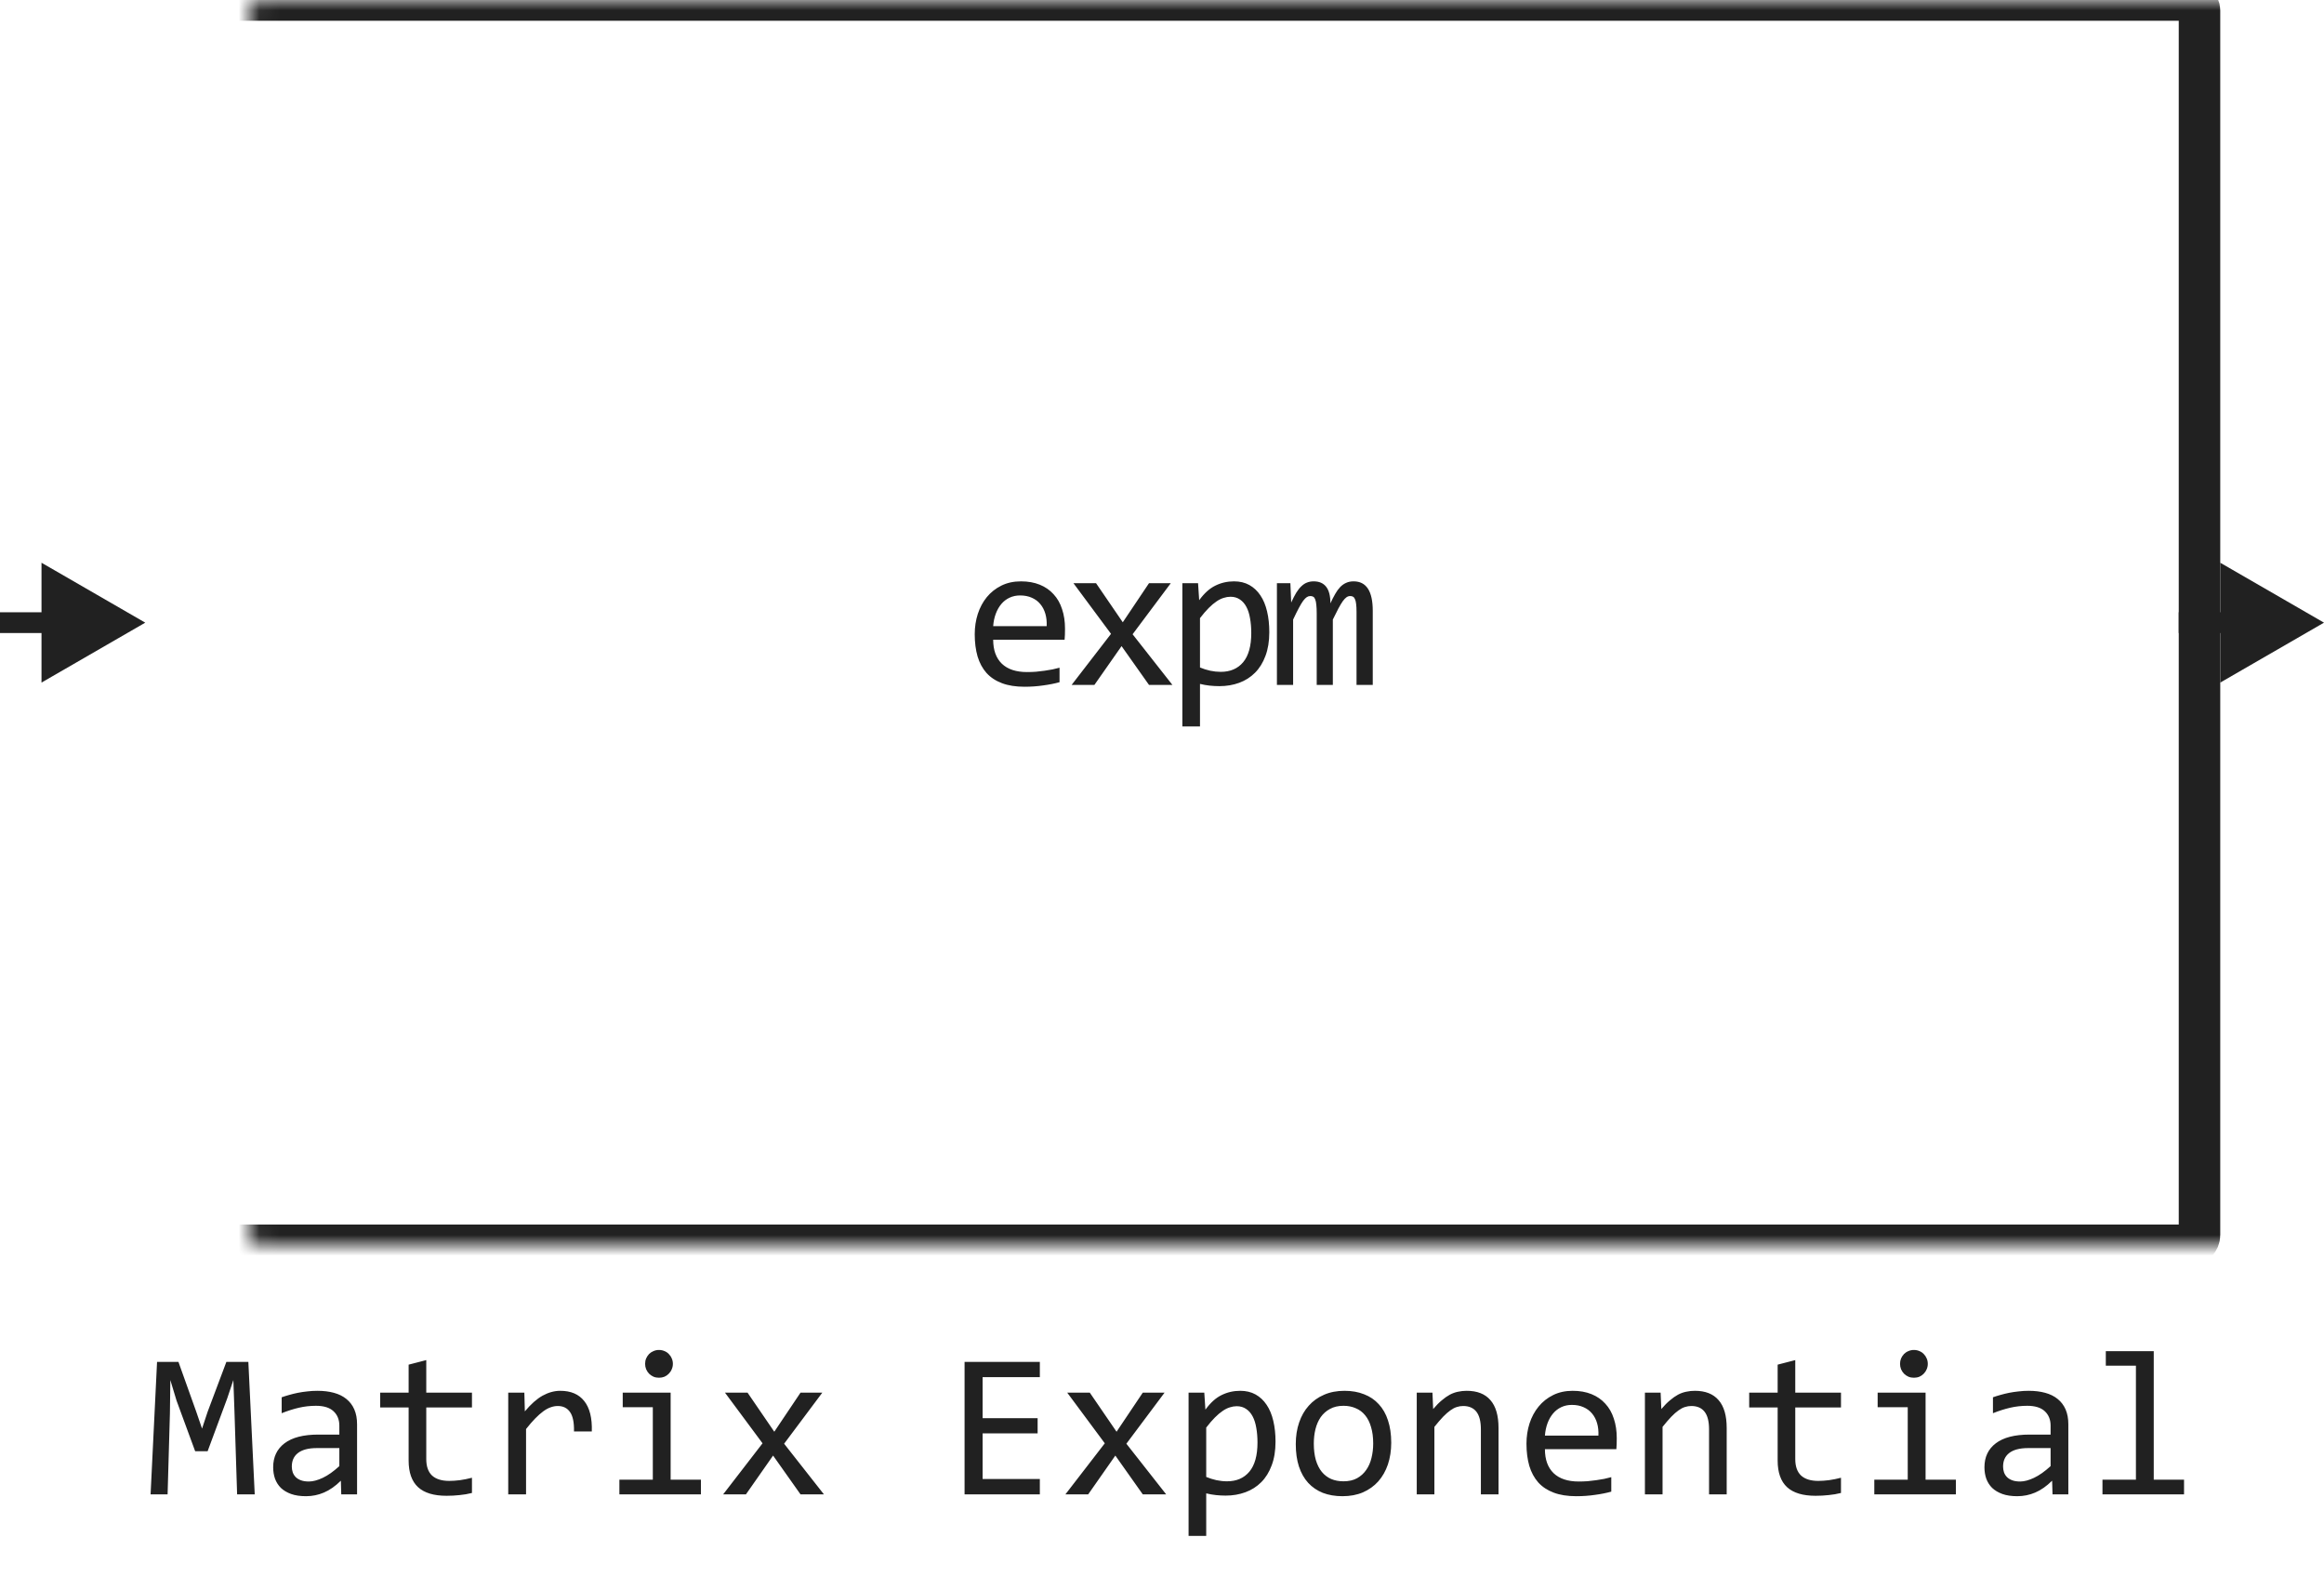
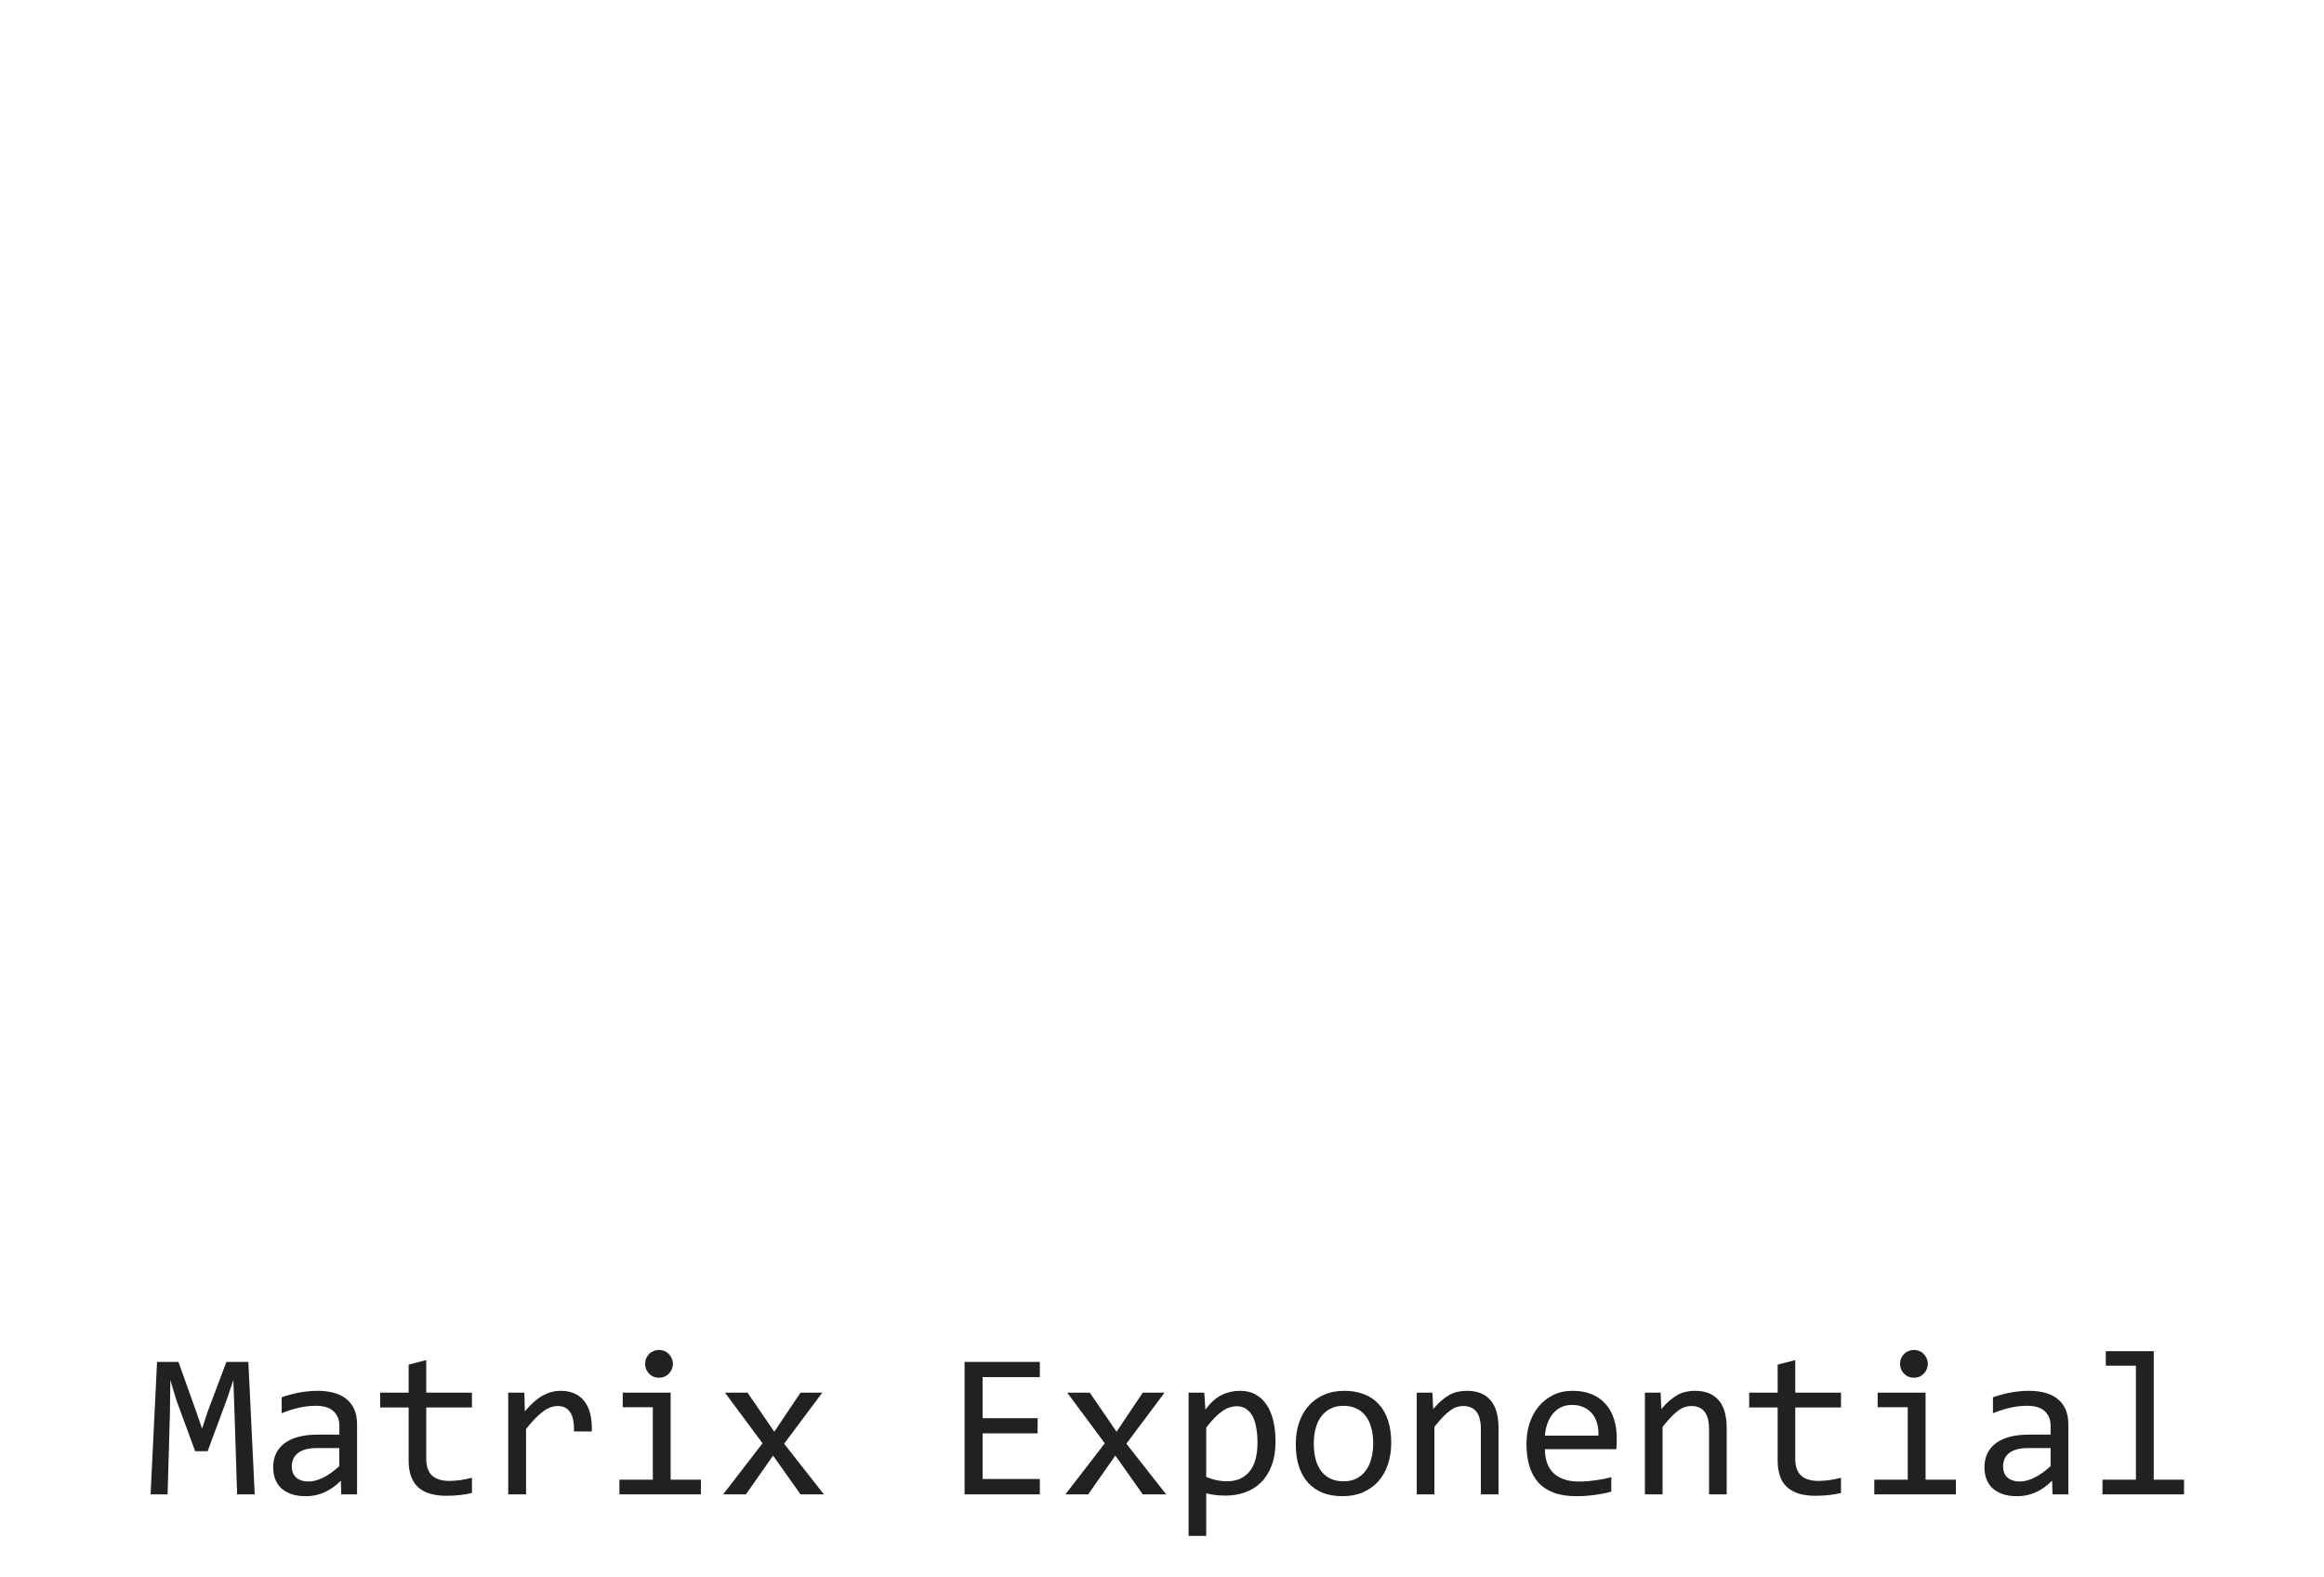
<svg xmlns="http://www.w3.org/2000/svg" width="112" height="76" viewBox="0 0 112 76" fill="none">
-   <path d="M51.326 30.29C51.326 30.41 51.324 30.511 51.321 30.593C51.318 30.674 51.313 30.751 51.306 30.822H47.864C47.864 31.324 48.004 31.709 48.284 31.98C48.564 32.246 48.967 32.38 49.495 32.38C49.638 32.38 49.781 32.375 49.924 32.365C50.068 32.352 50.206 32.336 50.34 32.316C50.473 32.297 50.6 32.276 50.72 32.253C50.844 32.227 50.958 32.199 51.062 32.17V32.868C50.831 32.933 50.569 32.985 50.276 33.024C49.986 33.067 49.685 33.088 49.373 33.088C48.953 33.088 48.591 33.031 48.289 32.917C47.986 32.803 47.737 32.639 47.542 32.424C47.349 32.206 47.206 31.94 47.112 31.628C47.021 31.312 46.975 30.956 46.975 30.559C46.975 30.213 47.024 29.888 47.122 29.582C47.223 29.273 47.367 29.003 47.556 28.771C47.748 28.537 47.983 28.352 48.259 28.215C48.536 28.078 48.85 28.01 49.202 28.01C49.544 28.01 49.846 28.064 50.11 28.171C50.374 28.278 50.595 28.431 50.774 28.63C50.956 28.825 51.093 29.064 51.184 29.348C51.279 29.628 51.326 29.942 51.326 30.29ZM50.442 30.168C50.452 29.95 50.431 29.751 50.379 29.572C50.326 29.39 50.245 29.234 50.134 29.104C50.027 28.973 49.892 28.872 49.729 28.801C49.566 28.726 49.377 28.689 49.163 28.689C48.977 28.689 48.808 28.724 48.655 28.796C48.502 28.867 48.37 28.968 48.259 29.099C48.149 29.229 48.059 29.385 47.991 29.567C47.922 29.75 47.88 29.95 47.864 30.168H50.442ZM56.502 33H55.374L54.051 31.13L52.742 33H51.644L53.543 30.539L51.732 28.098H52.821L54.11 29.982L55.374 28.098H56.424L54.583 30.559L56.502 33ZM61.171 30.461C61.171 30.897 61.109 31.278 60.985 31.604C60.865 31.929 60.697 32.199 60.482 32.414C60.267 32.629 60.014 32.79 59.721 32.898C59.428 33.005 59.11 33.059 58.768 33.059C58.612 33.059 58.456 33.05 58.3 33.034C58.147 33.018 57.99 32.99 57.831 32.951V35.002H56.981V28.098H57.738L57.792 28.918C58.036 28.583 58.296 28.348 58.573 28.215C58.85 28.078 59.149 28.01 59.471 28.01C59.751 28.01 59.997 28.068 60.209 28.186C60.42 28.303 60.598 28.469 60.741 28.684C60.884 28.895 60.992 29.152 61.063 29.455C61.135 29.755 61.171 30.09 61.171 30.461ZM60.302 30.5C60.302 30.243 60.282 30.007 60.243 29.792C60.207 29.577 60.149 29.393 60.067 29.24C59.986 29.087 59.882 28.968 59.755 28.884C59.628 28.796 59.476 28.752 59.301 28.752C59.193 28.752 59.084 28.77 58.973 28.806C58.863 28.838 58.747 28.895 58.627 28.977C58.51 29.055 58.384 29.16 58.251 29.294C58.121 29.424 57.981 29.587 57.831 29.782V32.16C57.987 32.225 58.151 32.277 58.324 32.316C58.496 32.352 58.666 32.37 58.832 32.37C59.291 32.37 59.651 32.215 59.911 31.906C60.171 31.594 60.302 31.125 60.302 30.5ZM65.375 33V29.48C65.375 29.326 65.369 29.201 65.356 29.104C65.346 29.006 65.328 28.929 65.302 28.874C65.279 28.815 65.248 28.775 65.209 28.752C65.174 28.729 65.128 28.718 65.073 28.718C65.008 28.718 64.947 28.737 64.892 28.776C64.837 28.815 64.776 28.879 64.711 28.967C64.65 29.055 64.579 29.172 64.501 29.318C64.427 29.462 64.337 29.639 64.233 29.851V33H63.456V29.572C63.456 29.393 63.45 29.248 63.437 29.138C63.427 29.027 63.409 28.941 63.383 28.879C63.36 28.817 63.33 28.775 63.29 28.752C63.251 28.729 63.204 28.718 63.149 28.718C63.09 28.718 63.035 28.734 62.983 28.767C62.931 28.799 62.872 28.858 62.807 28.942C62.745 29.027 62.675 29.143 62.597 29.289C62.519 29.436 62.426 29.623 62.319 29.851V33H61.538V28.098H62.187L62.226 29.03C62.311 28.845 62.392 28.687 62.47 28.557C62.551 28.426 62.635 28.322 62.719 28.244C62.804 28.163 62.893 28.104 62.988 28.068C63.085 28.029 63.193 28.01 63.31 28.01C63.574 28.01 63.774 28.096 63.91 28.269C64.047 28.441 64.116 28.708 64.116 29.069C64.194 28.9 64.27 28.75 64.345 28.62C64.42 28.487 64.5 28.376 64.584 28.288C64.672 28.197 64.768 28.129 64.873 28.083C64.977 28.034 65.097 28.01 65.234 28.01C65.849 28.01 66.157 28.483 66.157 29.431V33H65.375Z" fill="#212121" />
  <mask id="path-2-inside-1_845_7120" fill="white">
    <rect x="6" width="100" height="60" rx="0.5" />
  </mask>
-   <rect x="6" width="100" height="60" rx="0.5" stroke="#212121" stroke-width="2" stroke-linejoin="round" mask="url(#path-2-inside-1_845_7120)" />
-   <path d="M7 30L2 27.113V32.887L7 30ZM2.5 29.5H0V30.5H2.5V29.5Z" fill="#212121" />
-   <path d="M112 30L107 27.113V32.887L112 30ZM107.5 29.5H105V30.5H107.5V29.5Z" fill="#212121" />
  <path d="M12.276 72H11.427L11.3 68.02L11.246 66.492L10.948 67.381L10.006 69.92H9.405L8.507 67.478L8.209 66.492L8.189 68.089L8.077 72H7.257L7.569 65.618H8.6L9.459 68.02L9.737 68.831L10.006 68.02L10.909 65.618H11.969L12.276 72ZM16.446 72L16.427 71.341C16.16 71.605 15.888 71.795 15.611 71.912C15.338 72.029 15.05 72.088 14.747 72.088C14.467 72.088 14.228 72.052 14.029 71.981C13.831 71.909 13.666 71.811 13.536 71.688C13.409 71.561 13.315 71.412 13.253 71.243C13.194 71.074 13.165 70.89 13.165 70.691C13.165 70.2 13.347 69.816 13.712 69.539C14.08 69.259 14.622 69.119 15.338 69.119H16.354V68.689C16.354 68.4 16.261 68.169 16.075 67.996C15.89 67.82 15.606 67.732 15.226 67.732C14.949 67.732 14.675 67.763 14.405 67.825C14.138 67.887 13.862 67.975 13.575 68.089V67.322C13.683 67.283 13.801 67.246 13.932 67.21C14.065 67.171 14.205 67.137 14.352 67.107C14.498 67.078 14.651 67.055 14.81 67.039C14.97 67.019 15.131 67.01 15.294 67.01C15.59 67.01 15.857 67.042 16.095 67.107C16.332 67.172 16.533 67.272 16.695 67.405C16.861 67.539 16.988 67.706 17.076 67.908C17.164 68.11 17.208 68.348 17.208 68.621V72H16.446ZM16.354 69.769H15.274C15.063 69.769 14.88 69.79 14.727 69.832C14.575 69.874 14.449 69.935 14.352 70.013C14.254 70.091 14.181 70.185 14.132 70.296C14.086 70.403 14.063 70.525 14.063 70.662C14.063 70.757 14.078 70.848 14.107 70.936C14.137 71.02 14.184 71.097 14.249 71.165C14.314 71.23 14.399 71.282 14.503 71.321C14.607 71.36 14.734 71.38 14.884 71.38C15.079 71.38 15.302 71.321 15.553 71.204C15.807 71.084 16.074 70.895 16.354 70.638V69.769ZM22.745 71.932C22.553 71.981 22.355 72.015 22.149 72.034C21.944 72.057 21.736 72.068 21.524 72.068C20.909 72.068 20.45 71.93 20.148 71.653C19.845 71.373 19.693 70.945 19.693 70.369V67.811H18.321V67.098H19.693V65.75L20.543 65.53V67.098H22.745V67.811H20.543V70.301C20.543 70.652 20.636 70.916 20.821 71.092C21.01 71.264 21.287 71.351 21.651 71.351C21.808 71.351 21.979 71.339 22.164 71.316C22.35 71.29 22.543 71.251 22.745 71.199V71.932ZM24.493 67.098H25.27L25.294 68.001C25.584 67.653 25.869 67.4 26.148 67.244C26.432 67.088 26.716 67.01 27.003 67.01C27.511 67.01 27.895 67.174 28.155 67.503C28.419 67.832 28.541 68.32 28.521 68.968H27.662C27.672 68.538 27.608 68.227 27.472 68.035C27.338 67.84 27.141 67.742 26.881 67.742C26.767 67.742 26.651 67.763 26.534 67.806C26.42 67.845 26.301 67.91 26.178 68.001C26.057 68.089 25.929 68.203 25.792 68.343C25.655 68.483 25.509 68.652 25.352 68.851V72H24.493V67.098ZM31.461 67.801H30.011V67.098H32.32V71.292H33.78V72H29.85V71.292H31.461V67.801ZM31.759 65.042C31.853 65.042 31.941 65.06 32.023 65.096C32.104 65.128 32.174 65.175 32.232 65.237C32.294 65.299 32.342 65.371 32.374 65.452C32.41 65.53 32.428 65.617 32.428 65.711C32.428 65.802 32.41 65.888 32.374 65.97C32.342 66.051 32.294 66.123 32.232 66.185C32.174 66.246 32.104 66.295 32.023 66.331C31.941 66.364 31.853 66.38 31.759 66.38C31.664 66.38 31.576 66.364 31.495 66.331C31.414 66.295 31.342 66.246 31.28 66.185C31.222 66.123 31.174 66.051 31.139 65.97C31.106 65.888 31.09 65.802 31.09 65.711C31.09 65.617 31.106 65.53 31.139 65.452C31.174 65.371 31.222 65.299 31.28 65.237C31.342 65.175 31.414 65.128 31.495 65.096C31.576 65.06 31.664 65.042 31.759 65.042ZM39.708 72H38.58L37.257 70.13L35.948 72H34.85L36.749 69.539L34.938 67.098H36.026L37.315 68.982L38.58 67.098H39.63L37.789 69.559L39.708 72ZM50.113 72H46.485V65.618H50.113V66.351H47.355V68.328H50.006V69.061H47.355V71.258H50.113V72ZM56.202 72H55.074L53.751 70.13L52.442 72H51.344L53.243 69.539L51.432 67.098H52.52L53.81 68.982L55.074 67.098H56.124L54.283 69.559L56.202 72ZM61.471 69.461C61.471 69.897 61.409 70.278 61.285 70.603C61.165 70.929 60.997 71.199 60.782 71.414C60.567 71.629 60.313 71.79 60.02 71.897C59.727 72.005 59.41 72.059 59.068 72.059C58.912 72.059 58.756 72.05 58.6 72.034C58.447 72.018 58.29 71.99 58.131 71.951V74.002H57.281V67.098H58.038L58.092 67.918C58.336 67.583 58.596 67.348 58.873 67.215C59.15 67.078 59.449 67.01 59.772 67.01C60.051 67.01 60.297 67.068 60.509 67.186C60.72 67.303 60.898 67.469 61.041 67.684C61.184 67.895 61.292 68.152 61.363 68.455C61.435 68.755 61.471 69.09 61.471 69.461ZM60.602 69.5C60.602 69.243 60.582 69.007 60.543 68.792C60.507 68.577 60.449 68.393 60.367 68.24C60.286 68.087 60.182 67.968 60.055 67.884C59.928 67.796 59.776 67.752 59.601 67.752C59.493 67.752 59.384 67.77 59.273 67.806C59.163 67.838 59.047 67.895 58.927 67.977C58.81 68.055 58.684 68.16 58.551 68.294C58.421 68.424 58.281 68.587 58.131 68.782V71.16C58.287 71.225 58.452 71.277 58.624 71.316C58.797 71.352 58.966 71.37 59.132 71.37C59.591 71.37 59.95 71.216 60.211 70.906C60.471 70.594 60.602 70.125 60.602 69.5ZM67.047 69.51C67.047 69.891 66.993 70.241 66.886 70.56C66.778 70.875 66.624 71.147 66.422 71.375C66.22 71.6 65.974 71.775 65.685 71.902C65.395 72.026 65.066 72.088 64.698 72.088C64.347 72.088 64.031 72.034 63.751 71.927C63.474 71.816 63.238 71.655 63.043 71.443C62.851 71.232 62.703 70.97 62.599 70.657C62.498 70.345 62.447 69.985 62.447 69.578C62.447 69.197 62.501 68.851 62.608 68.538C62.716 68.222 62.87 67.952 63.072 67.728C63.274 67.5 63.52 67.324 63.81 67.2C64.099 67.073 64.428 67.01 64.796 67.01C65.147 67.01 65.462 67.065 65.738 67.176C66.018 67.283 66.254 67.443 66.446 67.654C66.642 67.863 66.79 68.123 66.891 68.436C66.995 68.748 67.047 69.106 67.047 69.51ZM66.178 69.549C66.178 69.246 66.144 68.982 66.075 68.758C66.01 68.53 65.916 68.341 65.792 68.191C65.668 68.038 65.517 67.924 65.338 67.85C65.162 67.772 64.965 67.732 64.747 67.732C64.493 67.732 64.275 67.783 64.093 67.884C63.914 67.981 63.766 68.113 63.648 68.279C63.535 68.445 63.45 68.639 63.395 68.86C63.342 69.079 63.316 69.308 63.316 69.549C63.316 69.852 63.349 70.117 63.414 70.345C63.482 70.573 63.578 70.763 63.702 70.916C63.826 71.066 63.976 71.18 64.151 71.258C64.327 71.333 64.526 71.37 64.747 71.37C65.001 71.37 65.217 71.321 65.397 71.224C65.579 71.123 65.727 70.989 65.841 70.823C65.958 70.657 66.043 70.465 66.095 70.247C66.15 70.026 66.178 69.793 66.178 69.549ZM68.277 67.098H69.034L69.068 67.889C69.212 67.719 69.35 67.579 69.483 67.469C69.617 67.355 69.747 67.264 69.874 67.195C70.004 67.127 70.136 67.08 70.269 67.054C70.403 67.024 70.541 67.01 70.685 67.01C71.189 67.01 71.57 67.159 71.827 67.459C72.088 67.755 72.218 68.203 72.218 68.802V72H71.368V68.87C71.368 68.486 71.296 68.203 71.153 68.02C71.01 67.835 70.797 67.742 70.514 67.742C70.409 67.742 70.307 67.758 70.206 67.791C70.108 67.82 70.006 67.874 69.898 67.952C69.791 68.027 69.674 68.13 69.547 68.26C69.423 68.39 69.283 68.553 69.127 68.748V72H68.277V67.098ZM77.916 69.29C77.916 69.41 77.914 69.511 77.911 69.593C77.908 69.674 77.903 69.751 77.897 69.822H74.454C74.454 70.324 74.594 70.709 74.874 70.98C75.154 71.246 75.558 71.38 76.085 71.38C76.228 71.38 76.371 71.375 76.515 71.365C76.658 71.352 76.796 71.336 76.93 71.316C77.063 71.297 77.19 71.276 77.311 71.253C77.434 71.227 77.548 71.199 77.652 71.17V71.868C77.421 71.933 77.159 71.985 76.866 72.024C76.576 72.067 76.275 72.088 75.963 72.088C75.543 72.088 75.182 72.031 74.879 71.917C74.576 71.803 74.327 71.639 74.132 71.424C73.94 71.206 73.796 70.94 73.702 70.628C73.611 70.312 73.565 69.956 73.565 69.559C73.565 69.213 73.614 68.888 73.712 68.582C73.813 68.273 73.958 68.003 74.147 67.772C74.338 67.537 74.573 67.352 74.85 67.215C75.126 67.078 75.44 67.01 75.792 67.01C76.134 67.01 76.436 67.064 76.7 67.171C76.964 67.278 77.185 67.431 77.364 67.63C77.546 67.825 77.683 68.064 77.774 68.348C77.869 68.628 77.916 68.942 77.916 69.29ZM77.032 69.168C77.042 68.95 77.021 68.751 76.969 68.572C76.917 68.39 76.835 68.234 76.725 68.103C76.617 67.973 76.482 67.872 76.319 67.801C76.157 67.726 75.968 67.689 75.753 67.689C75.567 67.689 75.398 67.724 75.245 67.796C75.092 67.868 74.96 67.968 74.85 68.099C74.739 68.229 74.649 68.385 74.581 68.567C74.513 68.75 74.47 68.95 74.454 69.168H77.032ZM79.273 67.098H80.03L80.064 67.889C80.208 67.719 80.346 67.579 80.48 67.469C80.613 67.355 80.743 67.264 80.87 67.195C81 67.127 81.132 67.08 81.266 67.054C81.399 67.024 81.537 67.01 81.681 67.01C82.185 67.01 82.566 67.159 82.823 67.459C83.084 67.755 83.214 68.203 83.214 68.802V72H82.364V68.87C82.364 68.486 82.293 68.203 82.149 68.02C82.006 67.835 81.793 67.742 81.51 67.742C81.406 67.742 81.303 67.758 81.202 67.791C81.105 67.82 81.002 67.874 80.894 67.952C80.787 68.027 80.67 68.13 80.543 68.26C80.419 68.39 80.279 68.553 80.123 68.748V72H79.273V67.098ZM88.722 71.932C88.53 71.981 88.331 72.015 88.126 72.034C87.921 72.057 87.713 72.068 87.501 72.068C86.886 72.068 86.427 71.93 86.124 71.653C85.821 71.373 85.67 70.945 85.67 70.369V67.811H84.298V67.098H85.67V65.75L86.519 65.53V67.098H88.722V67.811H86.519V70.301C86.519 70.652 86.612 70.916 86.798 71.092C86.987 71.264 87.263 71.351 87.628 71.351C87.784 71.351 87.955 71.339 88.141 71.316C88.326 71.29 88.52 71.251 88.722 71.199V71.932ZM91.939 67.801H90.489V67.098H92.799V71.292H94.259V72H90.328V71.292H91.939V67.801ZM92.237 65.042C92.332 65.042 92.42 65.06 92.501 65.096C92.582 65.128 92.652 65.175 92.711 65.237C92.773 65.299 92.82 65.371 92.853 65.452C92.888 65.53 92.906 65.617 92.906 65.711C92.906 65.802 92.888 65.888 92.853 65.97C92.82 66.051 92.773 66.123 92.711 66.185C92.652 66.246 92.582 66.295 92.501 66.331C92.42 66.364 92.332 66.38 92.237 66.38C92.143 66.38 92.055 66.364 91.974 66.331C91.892 66.295 91.821 66.246 91.759 66.185C91.7 66.123 91.653 66.051 91.617 65.97C91.585 65.888 91.568 65.802 91.568 65.711C91.568 65.617 91.585 65.53 91.617 65.452C91.653 65.371 91.7 65.299 91.759 65.237C91.821 65.175 91.892 65.128 91.974 65.096C92.055 65.06 92.143 65.042 92.237 65.042ZM98.917 72L98.897 71.341C98.63 71.605 98.359 71.795 98.082 71.912C97.809 72.029 97.52 72.088 97.218 72.088C96.938 72.088 96.699 72.052 96.5 71.981C96.301 71.909 96.137 71.811 96.007 71.688C95.88 71.561 95.785 71.412 95.724 71.243C95.665 71.074 95.636 70.89 95.636 70.691C95.636 70.2 95.818 69.816 96.183 69.539C96.55 69.259 97.092 69.119 97.809 69.119H98.824V68.689C98.824 68.4 98.731 68.169 98.546 67.996C98.36 67.82 98.077 67.732 97.696 67.732C97.42 67.732 97.146 67.763 96.876 67.825C96.609 67.887 96.332 67.975 96.046 68.089V67.322C96.153 67.283 96.272 67.246 96.402 67.21C96.536 67.171 96.676 67.137 96.822 67.107C96.969 67.078 97.122 67.055 97.281 67.039C97.441 67.019 97.602 67.01 97.765 67.01C98.061 67.01 98.328 67.042 98.565 67.107C98.803 67.172 99.003 67.272 99.166 67.405C99.332 67.539 99.459 67.706 99.547 67.908C99.635 68.11 99.679 68.348 99.679 68.621V72H98.917ZM98.824 69.769H97.745C97.534 69.769 97.351 69.79 97.198 69.832C97.045 69.874 96.92 69.935 96.822 70.013C96.725 70.091 96.651 70.185 96.603 70.296C96.557 70.403 96.534 70.525 96.534 70.662C96.534 70.757 96.549 70.848 96.578 70.936C96.607 71.02 96.655 71.097 96.72 71.165C96.785 71.23 96.87 71.282 96.974 71.321C97.078 71.36 97.205 71.38 97.355 71.38C97.55 71.38 97.773 71.321 98.023 71.204C98.277 71.084 98.544 70.895 98.824 70.638V69.769ZM102.936 65.799H101.485V65.101H103.795V71.292H105.255V72H101.324V71.292H102.936V65.799Z" fill="#212121" />
</svg>